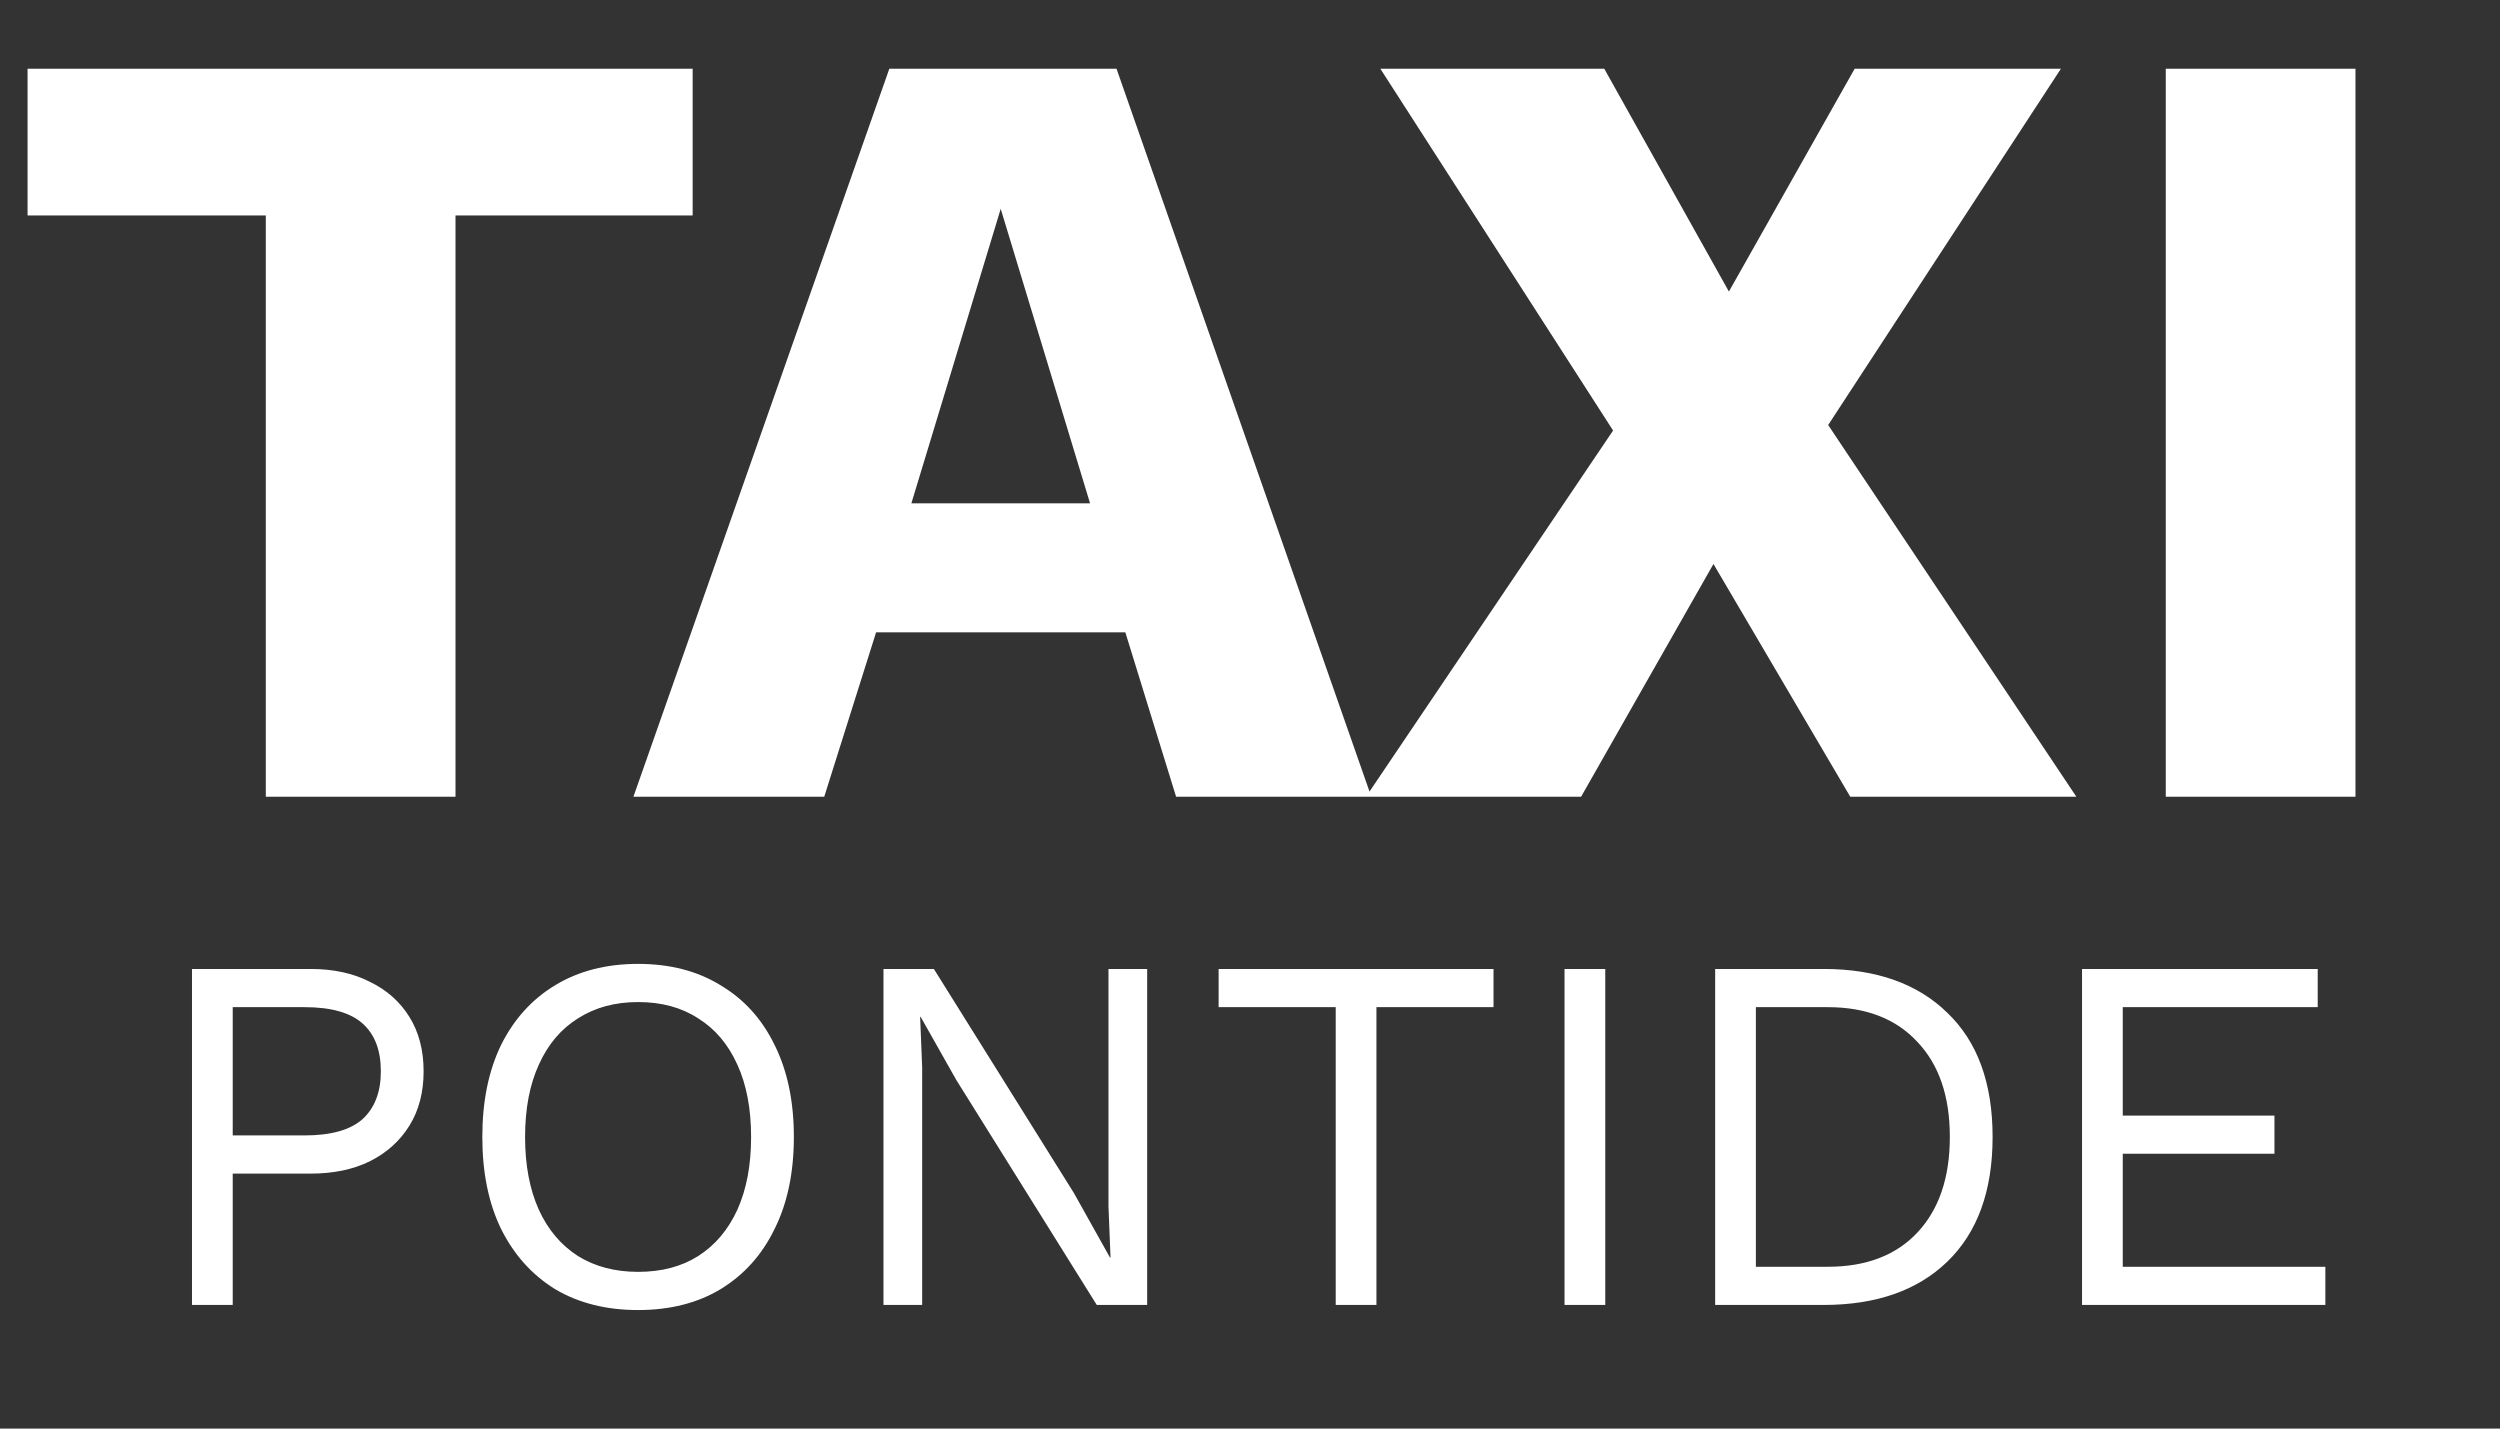
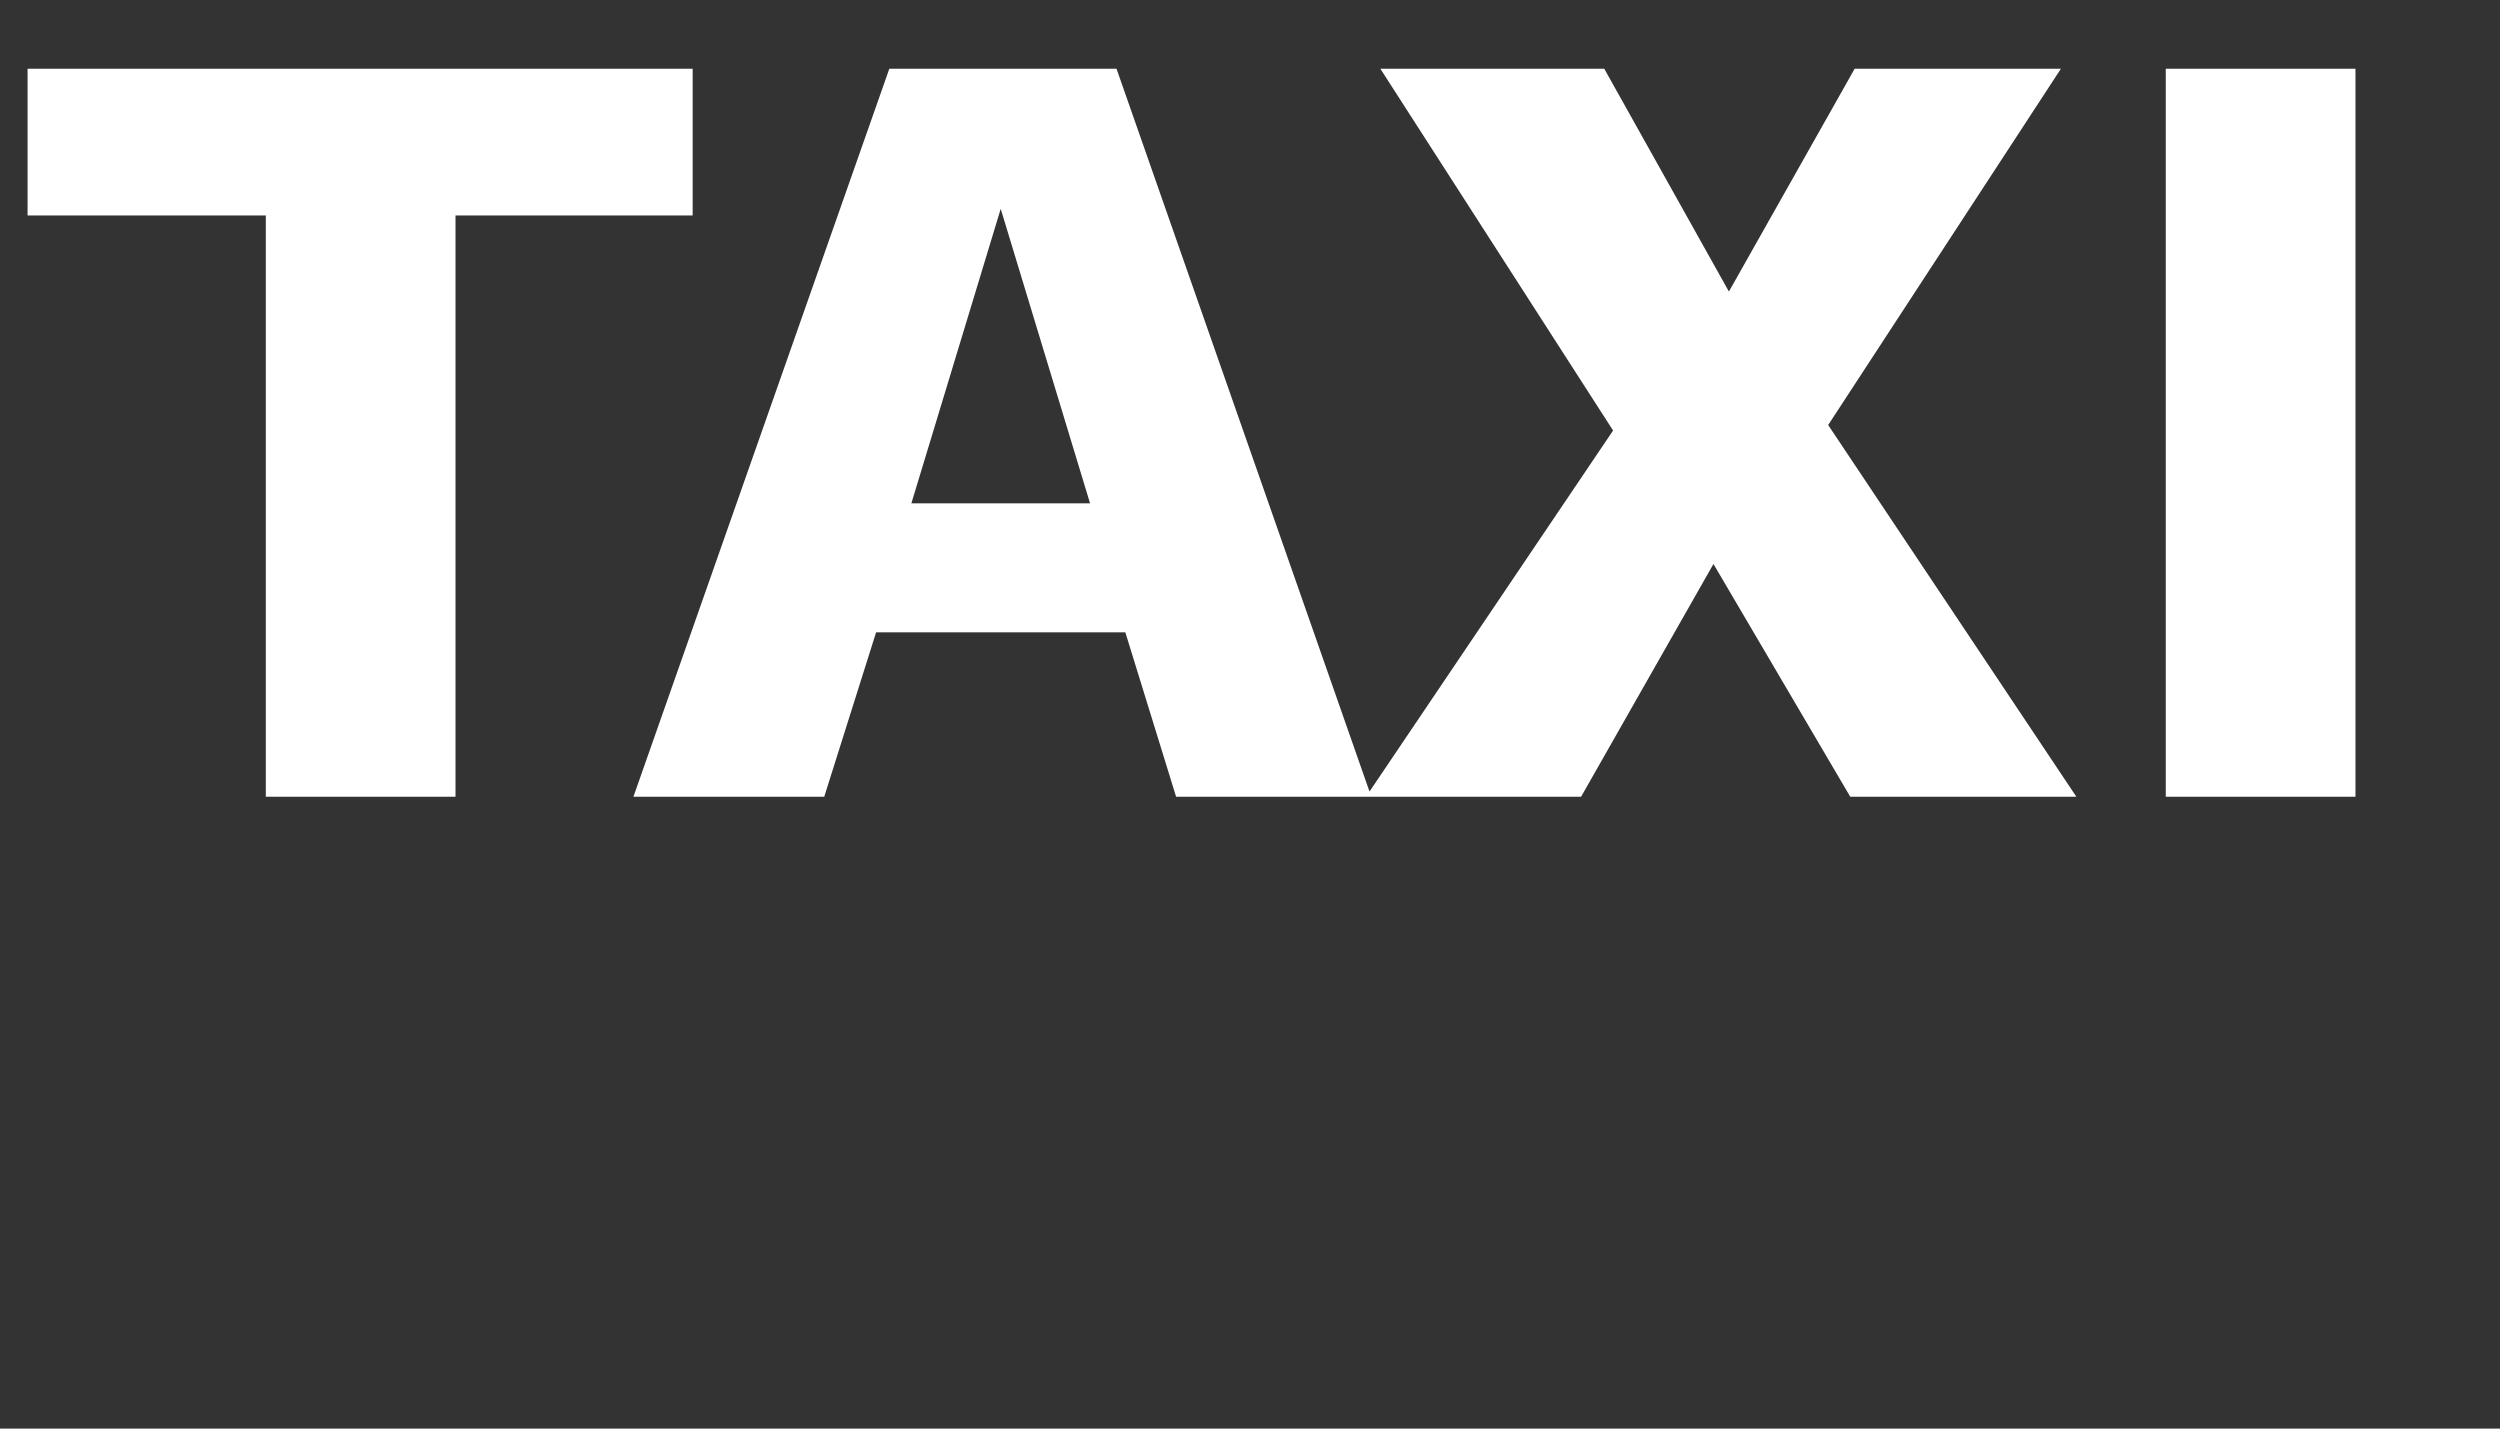
<svg xmlns="http://www.w3.org/2000/svg" width="182" height="104" viewBox="0 0 182 104" fill="none">
  <rect x="0" y="0" width="182" height="104" fill="#333333" stroke="none" />
  <path d="M50.425 5.006V15.685H33.161V58H19.351V15.685H2.007V5.006H50.425ZM99.831 58H85.619L81.925 46.036H63.779L60.005 58H46.114L64.742 5.006H81.283L99.831 58ZM66.348 36.642H79.356L72.852 15.203L66.348 36.642ZM151.157 58H134.697L124.74 41.058L115.105 58H99.447L117.433 31.342L100.491 5.006H116.791L125.864 21.225L135.018 5.006H150.033L133.091 30.941L151.157 58ZM171.478 5.006V58H157.668V5.006H171.478Z" fill="white" />
-   <path d="M22.611 70.541C24.267 70.541 25.7 70.85 26.91 71.468C28.146 72.061 29.109 72.913 29.801 74.025C30.493 75.136 30.839 76.458 30.839 77.99C30.839 79.522 30.493 80.844 29.801 81.955C29.109 83.067 28.146 83.932 26.91 84.549C25.7 85.142 24.267 85.439 22.611 85.439H16.942V95H13.977V70.541H22.611ZM22.167 82.659C24.094 82.659 25.502 82.264 26.392 81.474C27.281 80.658 27.726 79.497 27.726 77.99C27.726 76.458 27.281 75.297 26.392 74.507C25.502 73.716 24.094 73.321 22.167 73.321H16.942V82.659H22.167ZM46.453 70.171C48.776 70.171 50.777 70.689 52.457 71.727C54.162 72.74 55.471 74.185 56.385 76.063C57.324 77.941 57.793 80.177 57.793 82.771C57.793 85.365 57.324 87.601 56.385 89.478C55.471 91.356 54.162 92.814 52.457 93.851C50.777 94.864 48.776 95.371 46.453 95.371C44.131 95.371 42.117 94.864 40.413 93.851C38.733 92.814 37.423 91.356 36.484 89.478C35.57 87.601 35.113 85.365 35.113 82.771C35.113 80.177 35.57 77.941 36.484 76.063C37.423 74.185 38.733 72.74 40.413 71.727C42.117 70.689 44.131 70.171 46.453 70.171ZM46.453 72.95C44.773 72.95 43.316 73.345 42.08 74.136C40.845 74.902 39.894 76.026 39.227 77.508C38.56 78.966 38.226 80.72 38.226 82.771C38.226 84.821 38.56 86.588 39.227 88.07C39.894 89.528 40.845 90.652 42.08 91.442C43.316 92.208 44.773 92.591 46.453 92.591C48.158 92.591 49.616 92.208 50.826 91.442C52.062 90.652 53.013 89.528 53.68 88.07C54.347 86.588 54.68 84.821 54.68 82.771C54.68 80.72 54.347 78.966 53.68 77.508C53.013 76.026 52.062 74.902 50.826 74.136C49.616 73.345 48.158 72.95 46.453 72.95ZM83.514 70.541V95H79.845L69.617 78.62L67.023 74.025H66.986L67.134 77.731V95H64.317V70.541H67.986L78.177 86.847L80.809 91.553H80.846L80.697 87.811V70.541H83.514ZM108.728 70.541V73.321H100.204V95H97.24V73.321H88.716V70.541H108.728ZM116.863 70.541V95H113.898V70.541H116.863ZM132.757 70.541C136.587 70.541 139.588 71.603 141.763 73.728C143.961 75.828 145.061 78.842 145.061 82.771C145.061 86.699 143.961 89.725 141.763 91.85C139.588 93.95 136.587 95 132.757 95H124.864V70.541H132.757ZM133.054 92.221C135.846 92.221 138.02 91.393 139.576 89.738C141.157 88.058 141.948 85.735 141.948 82.771C141.948 79.806 141.157 77.496 139.576 75.841C138.02 74.161 135.846 73.321 133.054 73.321H127.828V92.221H133.054ZM151.572 95V70.541H168.73V73.321H154.537V81.214H165.58V83.993H154.537V92.221H169.286V95H151.572Z" fill="white" />
</svg>